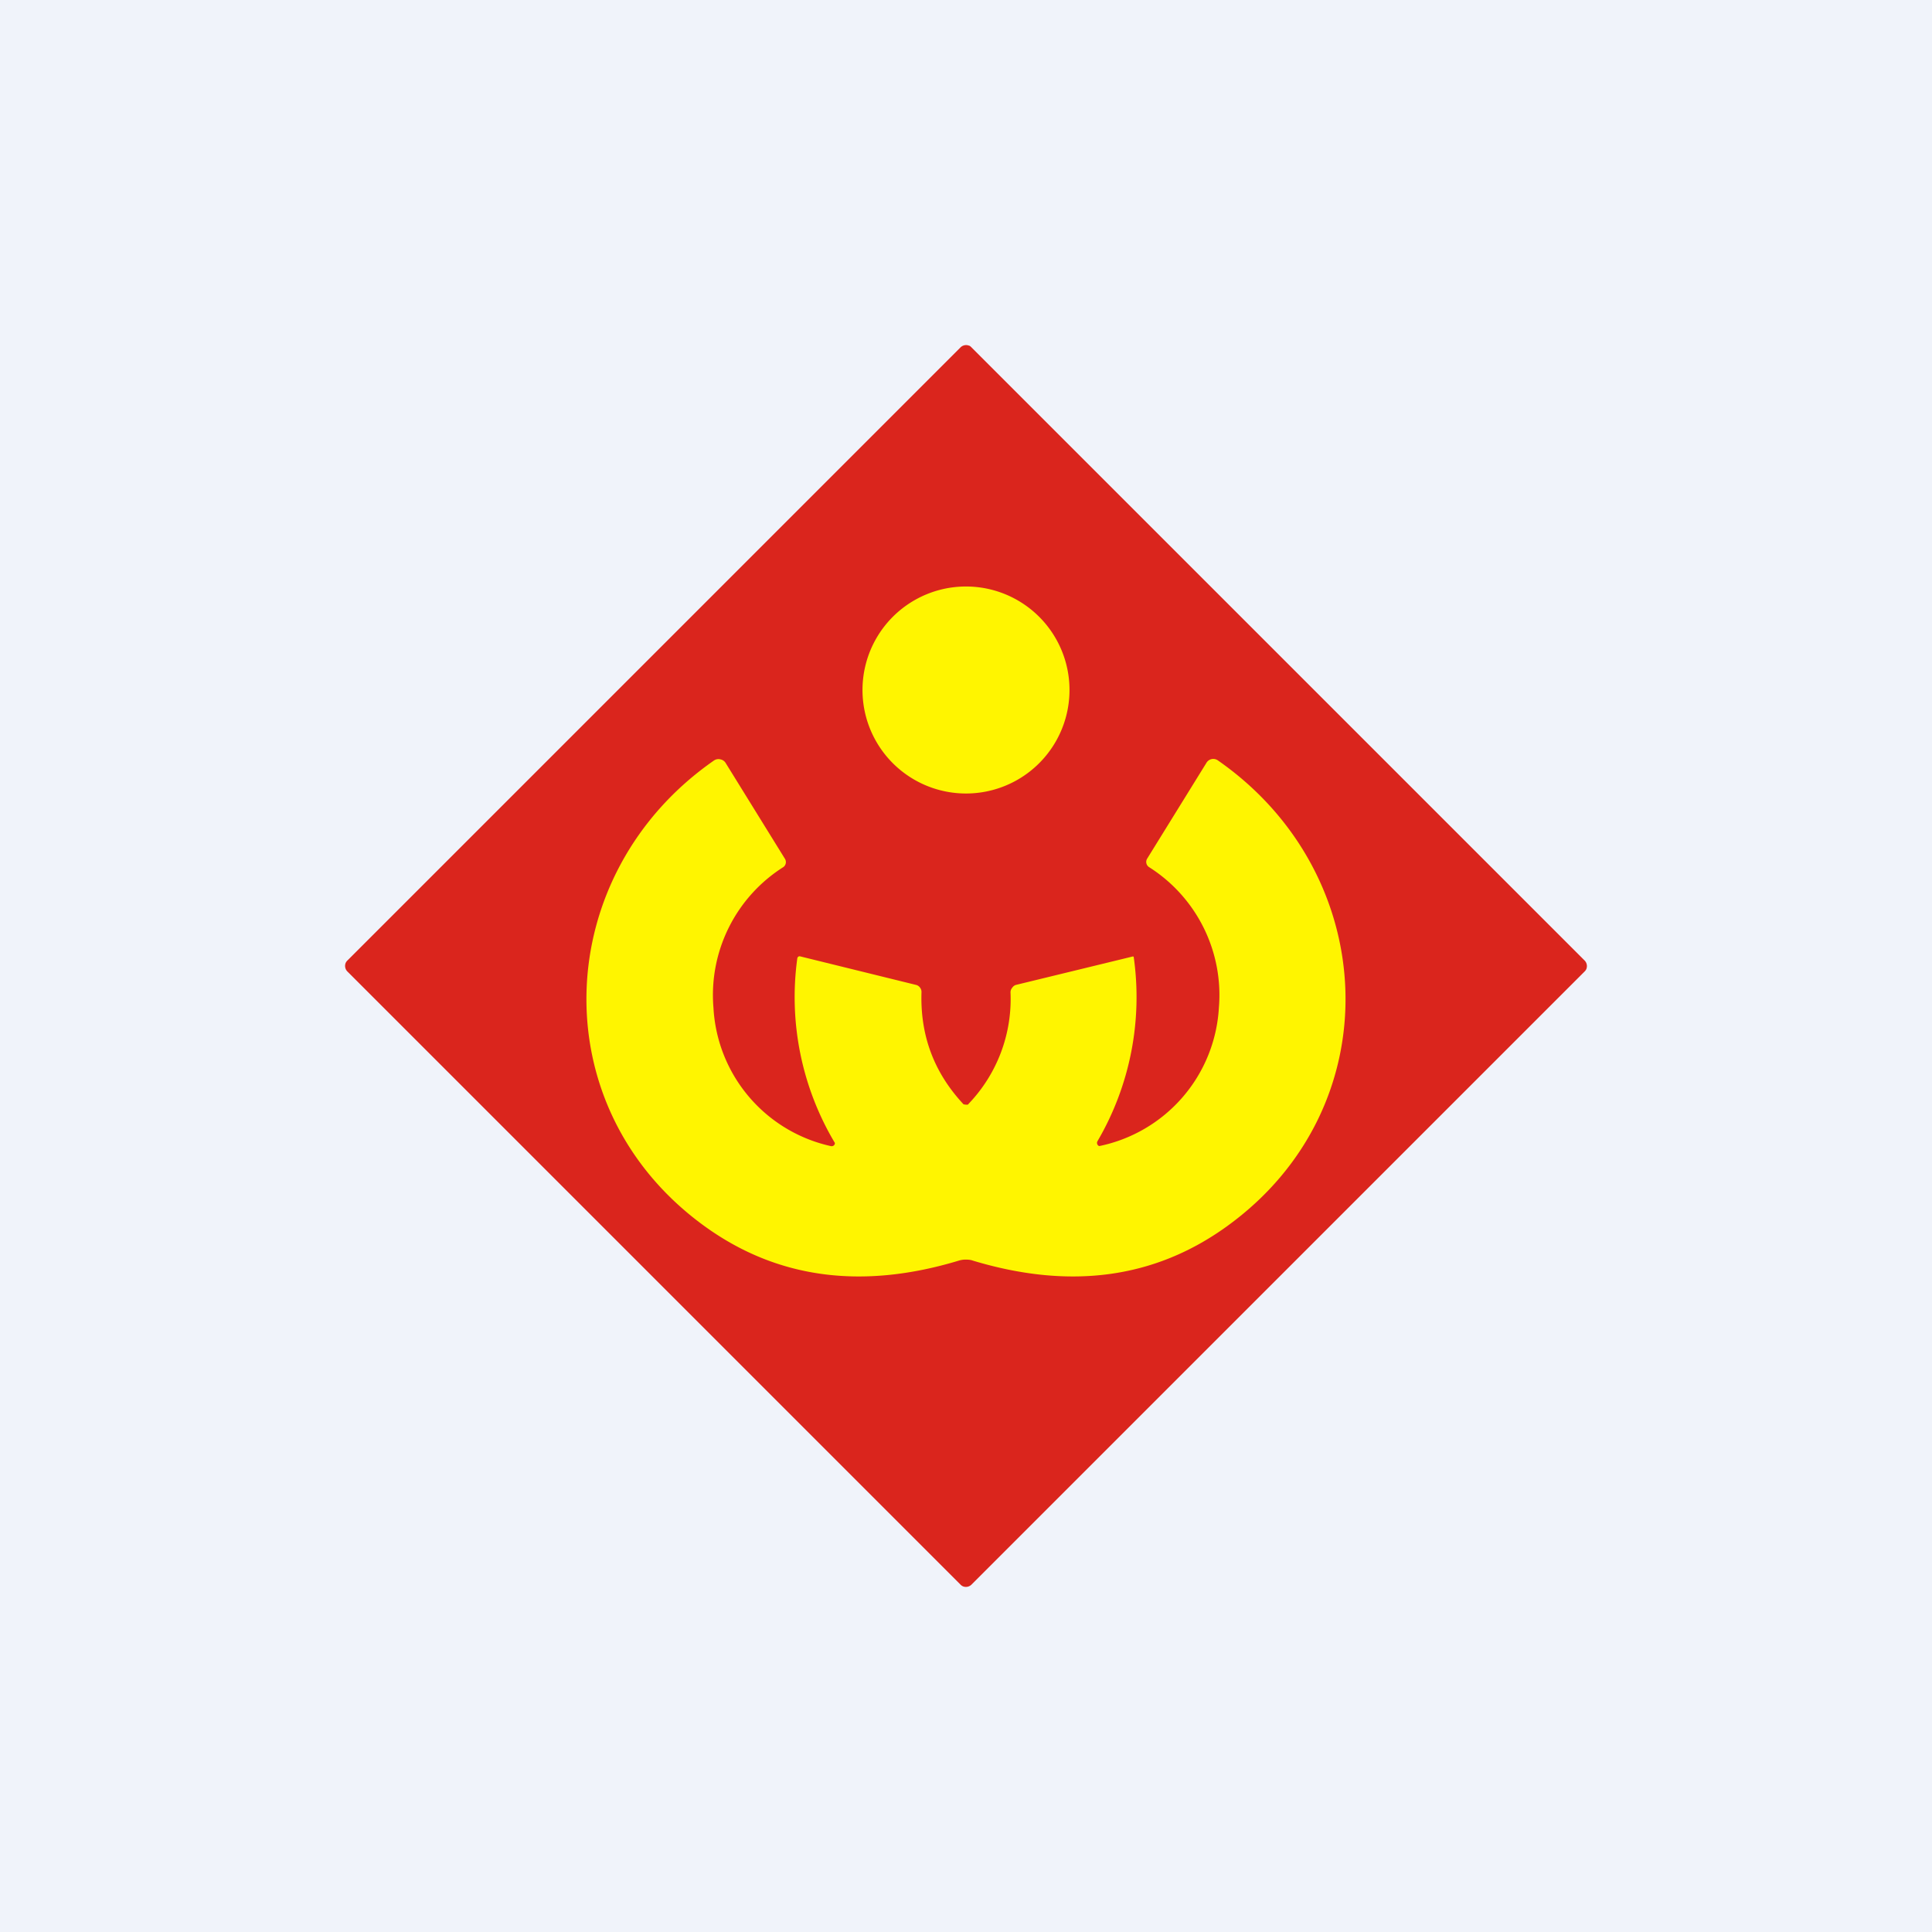
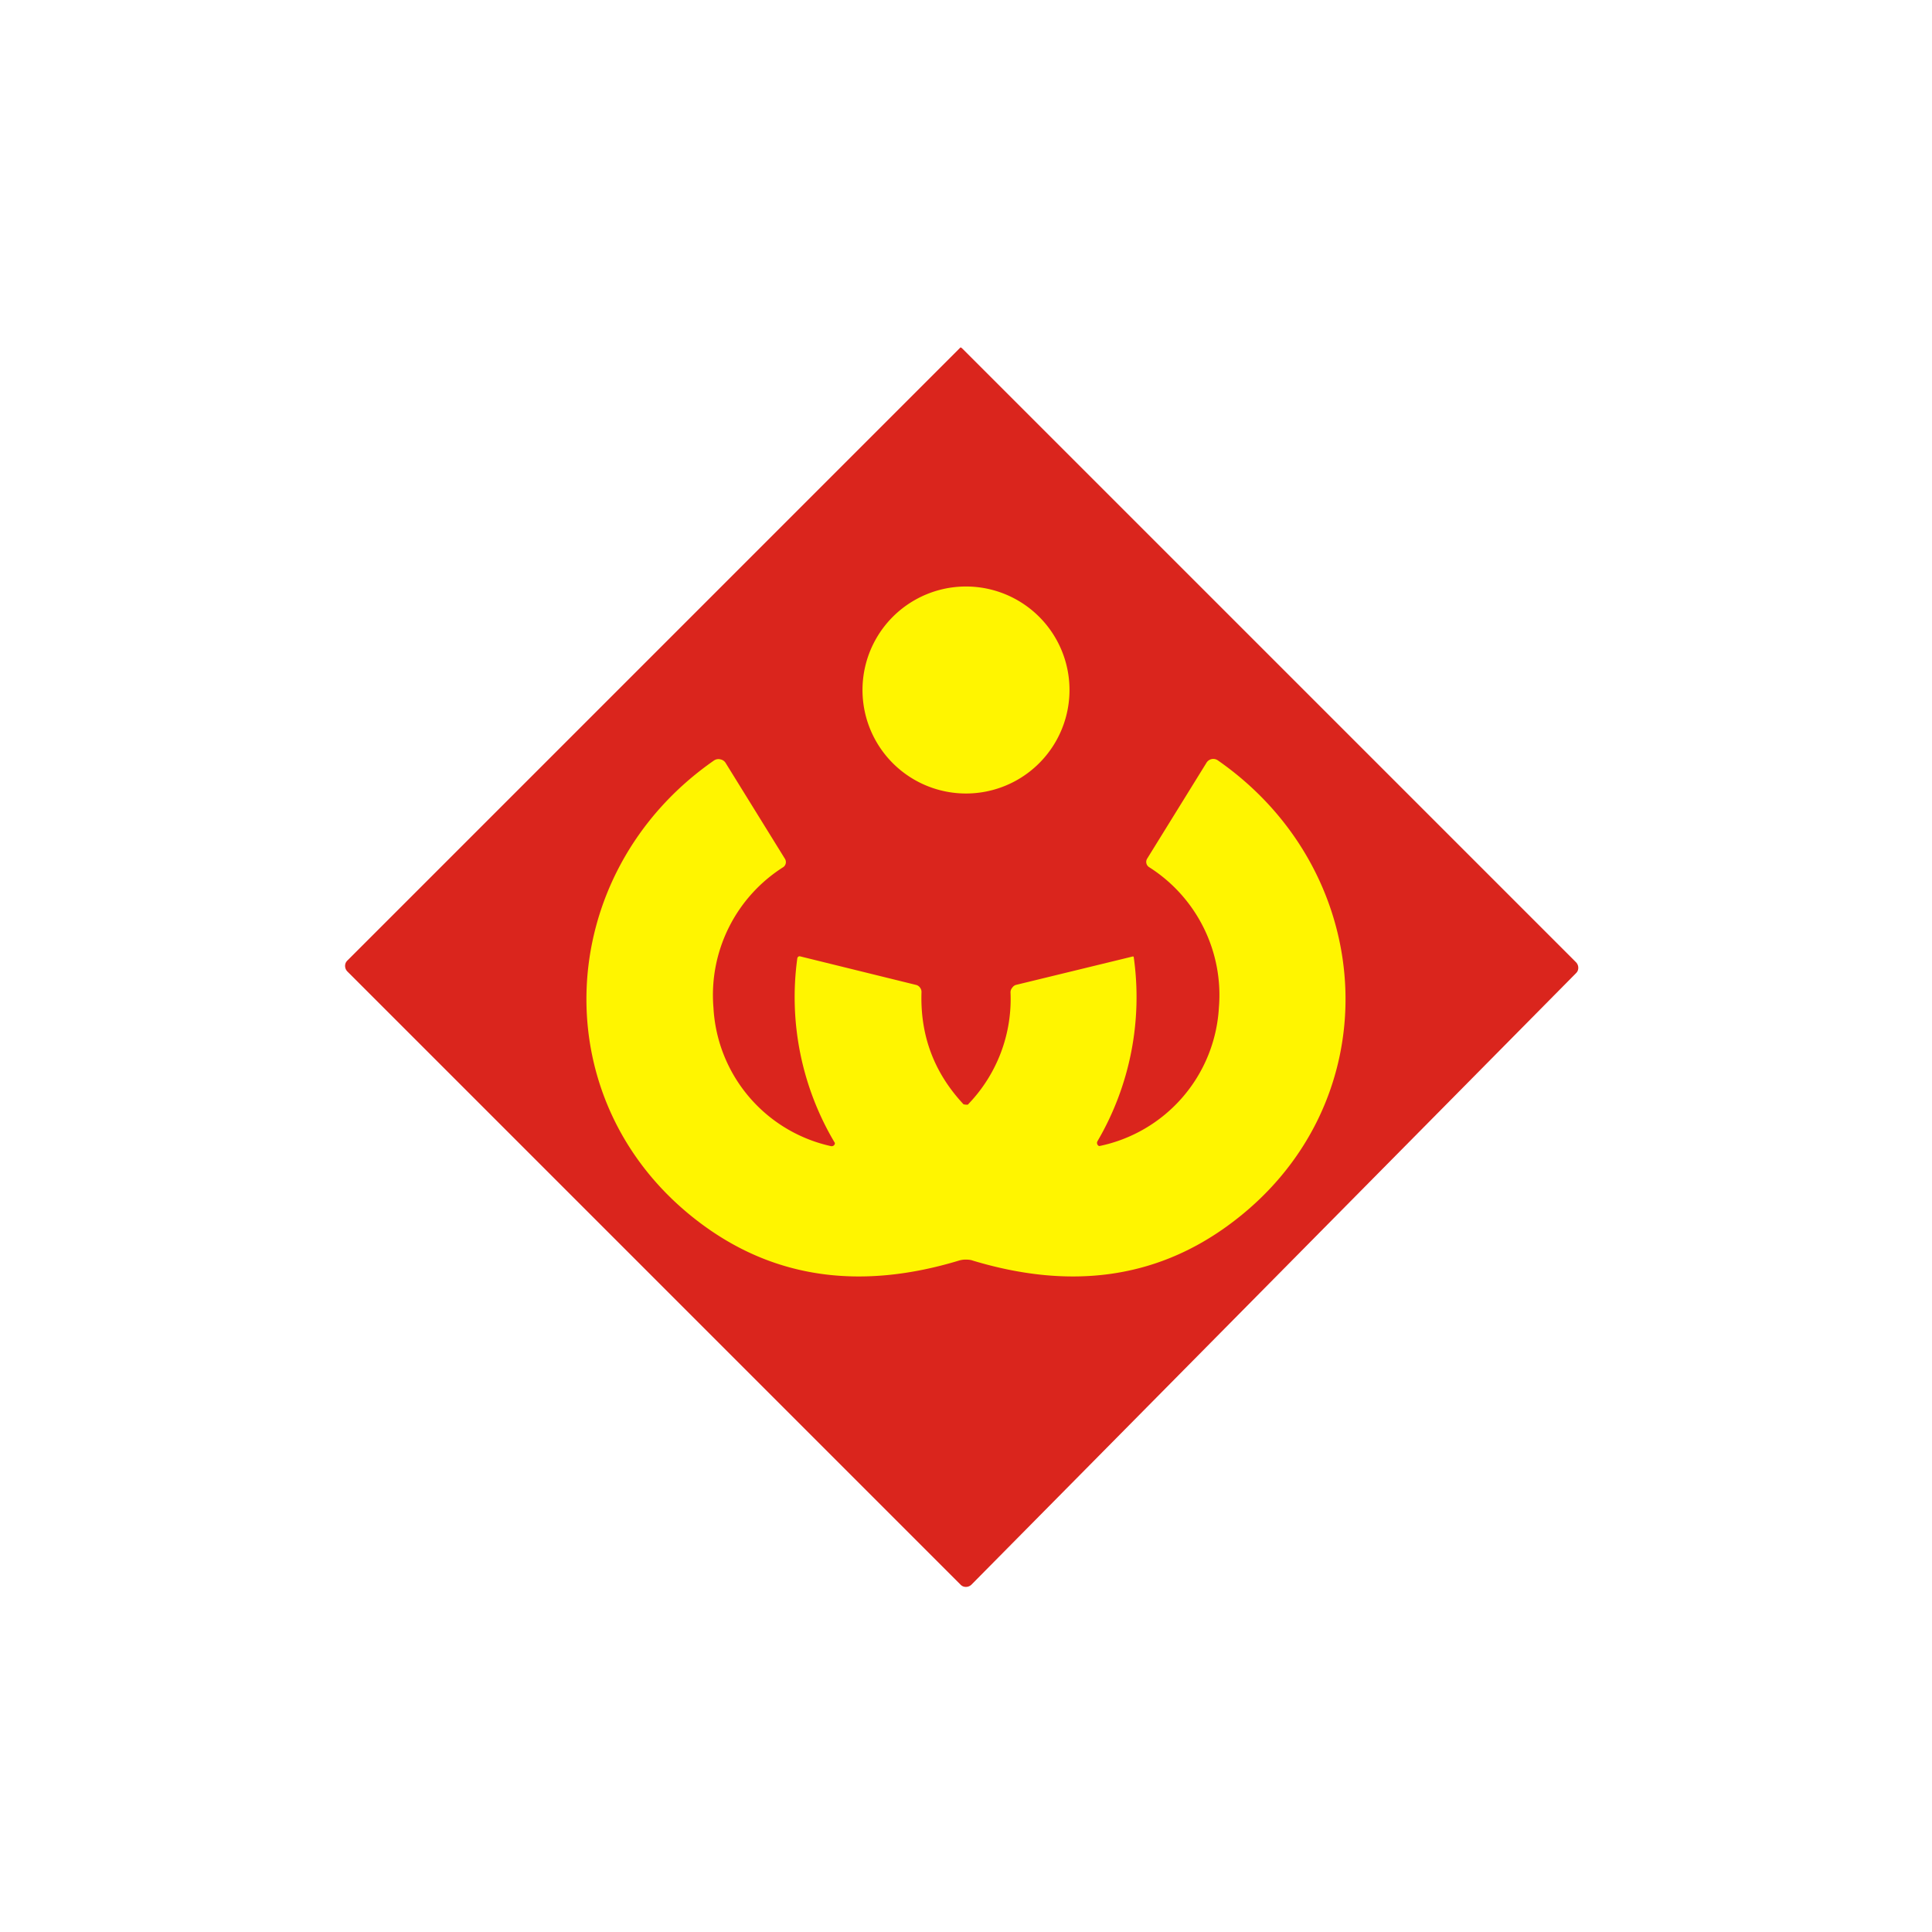
<svg xmlns="http://www.w3.org/2000/svg" width="56" height="56" viewBox="0 0 56 56">
-   <path fill="#F0F3FA" d="M0 0h56v56H0z" />
-   <path d="M28.16 45.93a.23.23 0 0 1-.25.05.23.23 0 0 1-.07-.05L10.07 28.16a.23.23 0 0 1-.05-.25.23.23 0 0 1 .05-.07l17.77-17.77a.23.23 0 0 1 .25-.05c.02 0 .05.03.07.05l17.77 17.77a.23.23 0 0 1 .05.25.23.23 0 0 1-.05.07L28.16 45.93Z" fill="#DA251D" />
+   <path d="M28.16 45.93a.23.23 0 0 1-.25.05.23.23 0 0 1-.07-.05L10.07 28.16a.23.23 0 0 1-.05-.25.23.23 0 0 1 .05-.07l17.77-17.77c.02 0 .05.03.07.05l17.77 17.77a.23.23 0 0 1 .05.25.23.23 0 0 1-.05.07L28.16 45.93Z" fill="#DA251D" />
  <path d="M31 20a3 3 0 1 1-6 0 3 3 0 0 1 6 0Zm-2.93 12c0 .02-.03.02-.07.02l-.07-.01c-.86-.92-1.26-2-1.22-3.25a.2.2 0 0 0-.04-.13.2.2 0 0 0-.11-.08l-3.37-.83a.06.06 0 0 0-.05.01.07.07 0 0 0-.03.05 8.25 8.25 0 0 0 1.09 5.35.1.1 0 0 1-.02.06.1.1 0 0 1-.1.03 4.35 4.35 0 0 1-3.4-4.01 4.39 4.39 0 0 1 2.03-4.08.18.18 0 0 0 .04-.24l-1.72-2.78a.23.23 0 0 0-.15-.1.23.23 0 0 0-.18.03c-4.74 3.29-5.03 10.06-.28 13.5 2.1 1.52 4.56 1.85 7.37 1a.68.68 0 0 1 .2-.03c.09 0 .16.01.21.03 2.82.85 5.27.52 7.37-1 4.76-3.44 4.47-10.2-.27-13.5a.23.23 0 0 0-.33.07l-1.72 2.78a.18.18 0 0 0 .05.24 4.39 4.39 0 0 1 2.03 4.08 4.35 4.35 0 0 1-3.47 4.01.1.1 0 0 1-.05-.14 8.27 8.27 0 0 0 1.05-5.35.06.06 0 0 0-.05 0l-3.37.82a.2.2 0 0 0-.1.08.2.2 0 0 0-.05.13A4.39 4.39 0 0 1 28.07 32Z" fill="#FFF500" />
</svg>